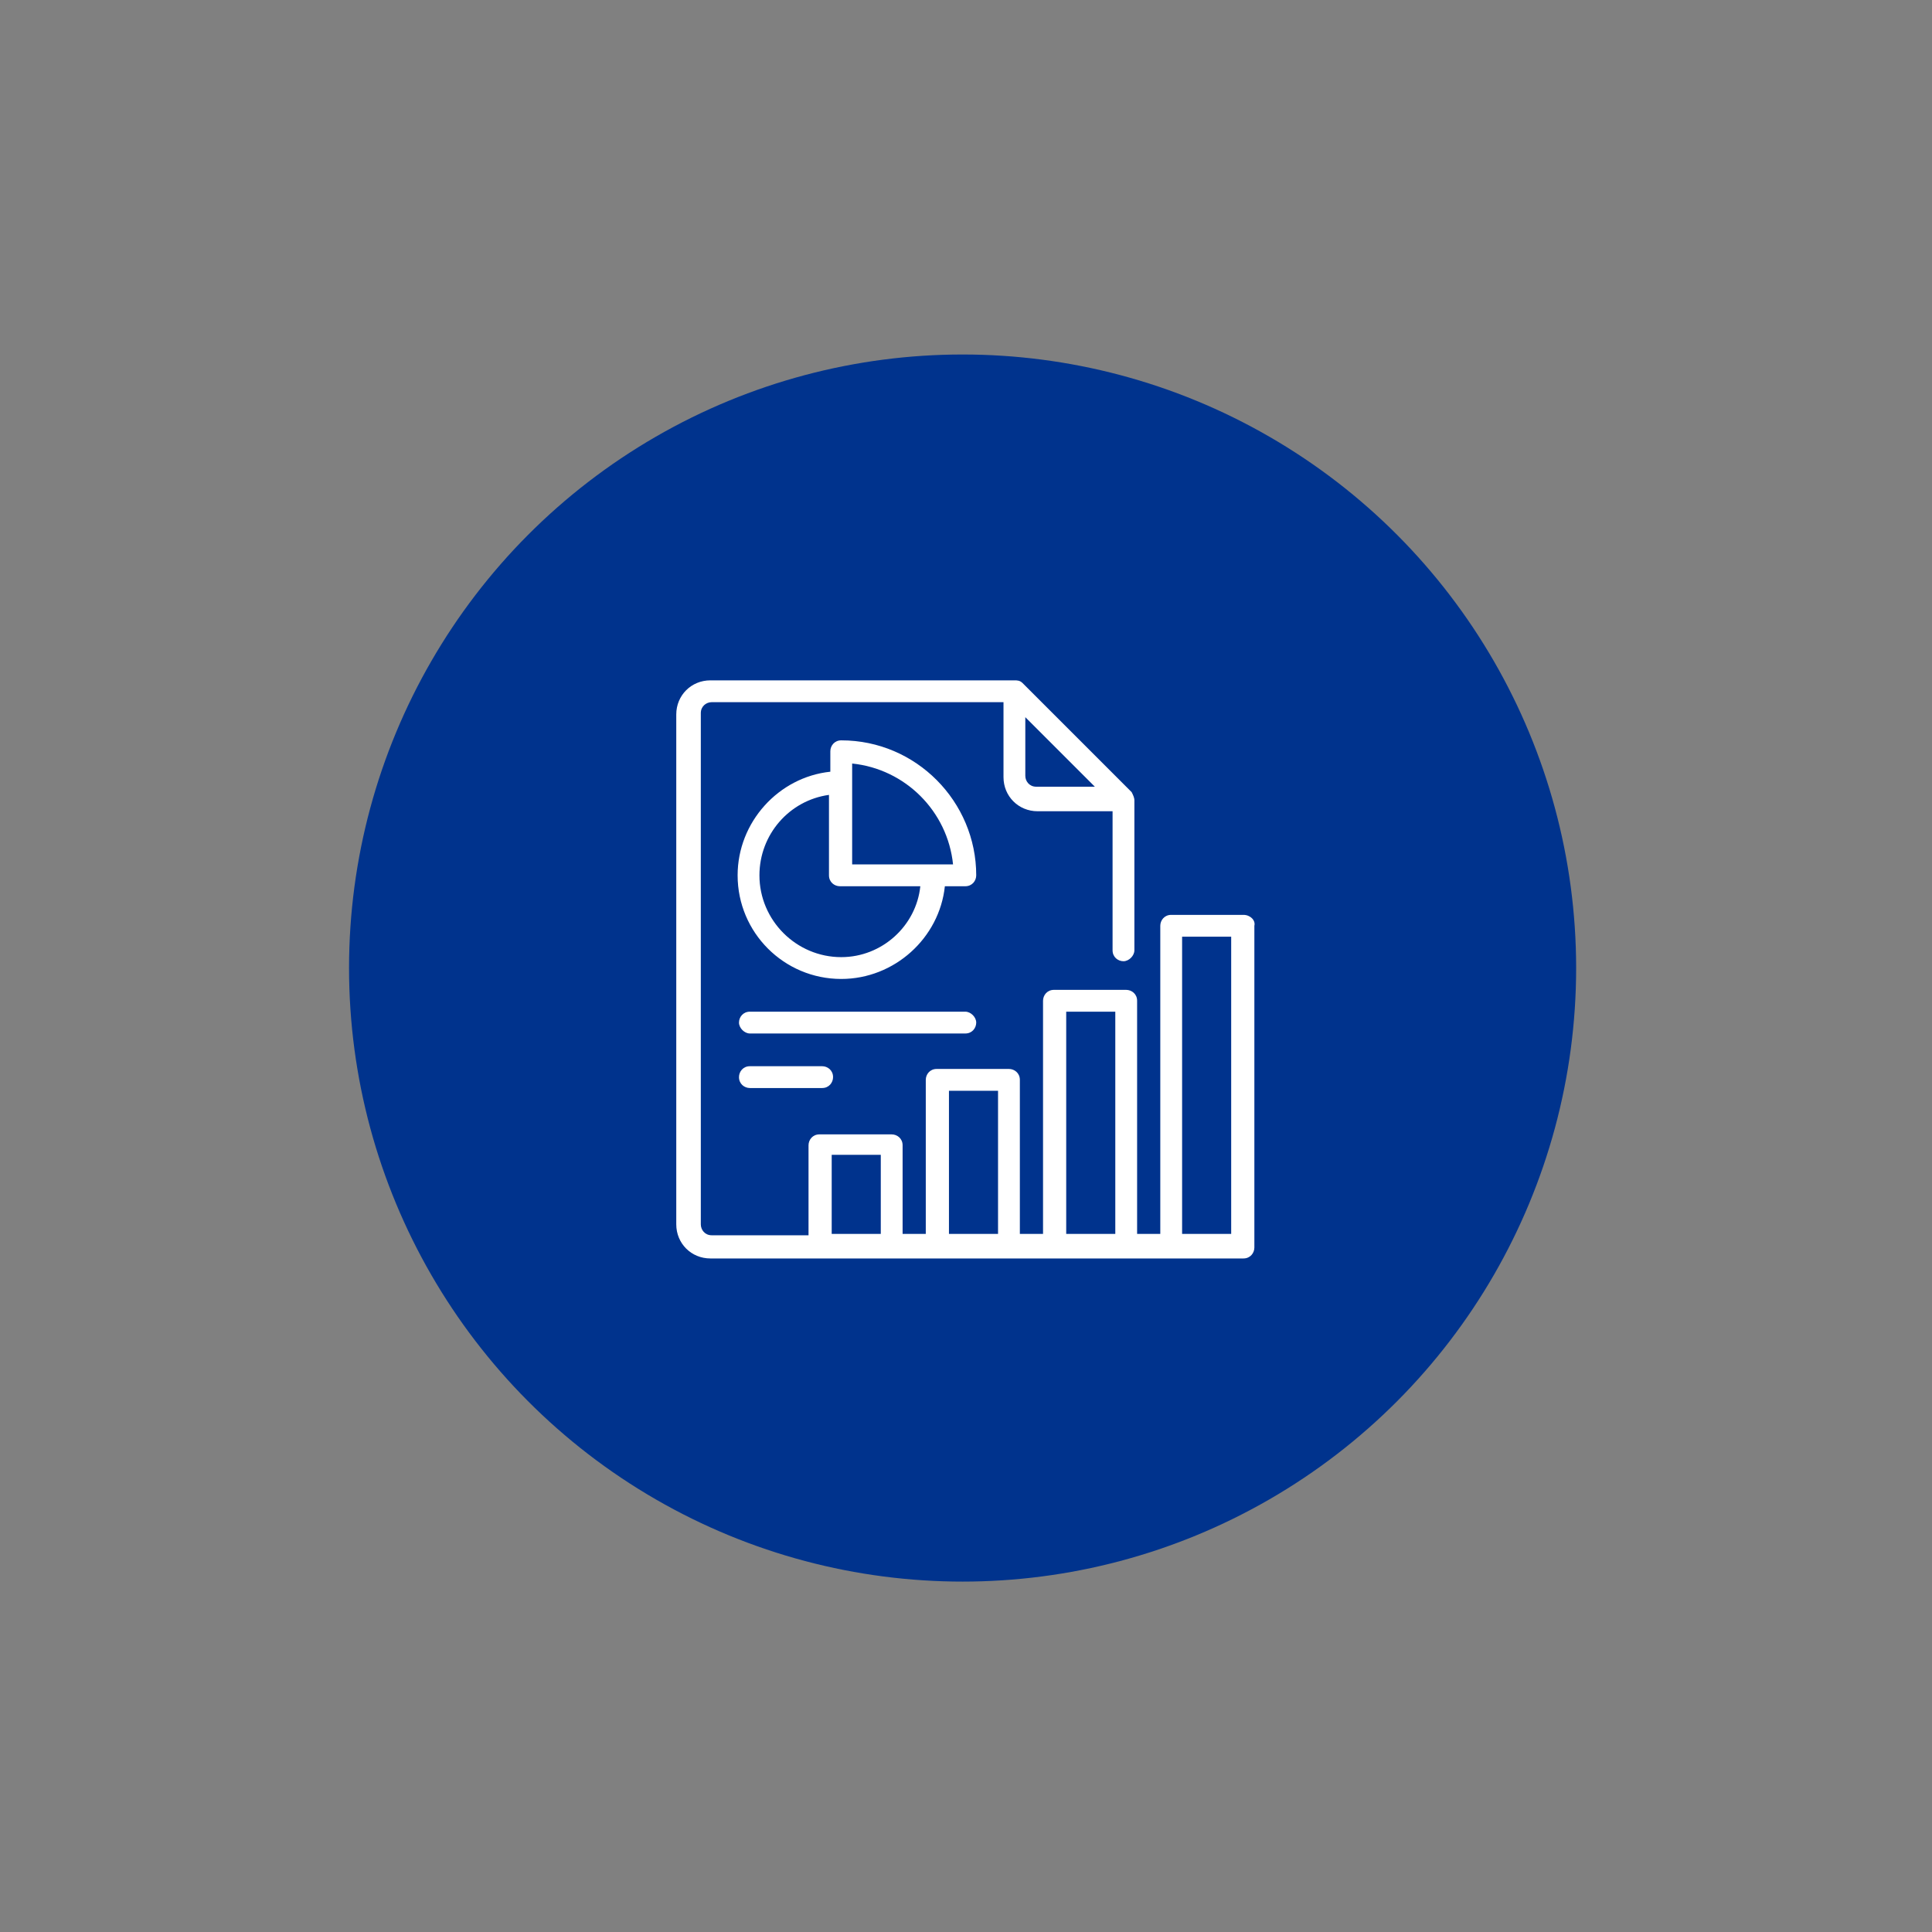
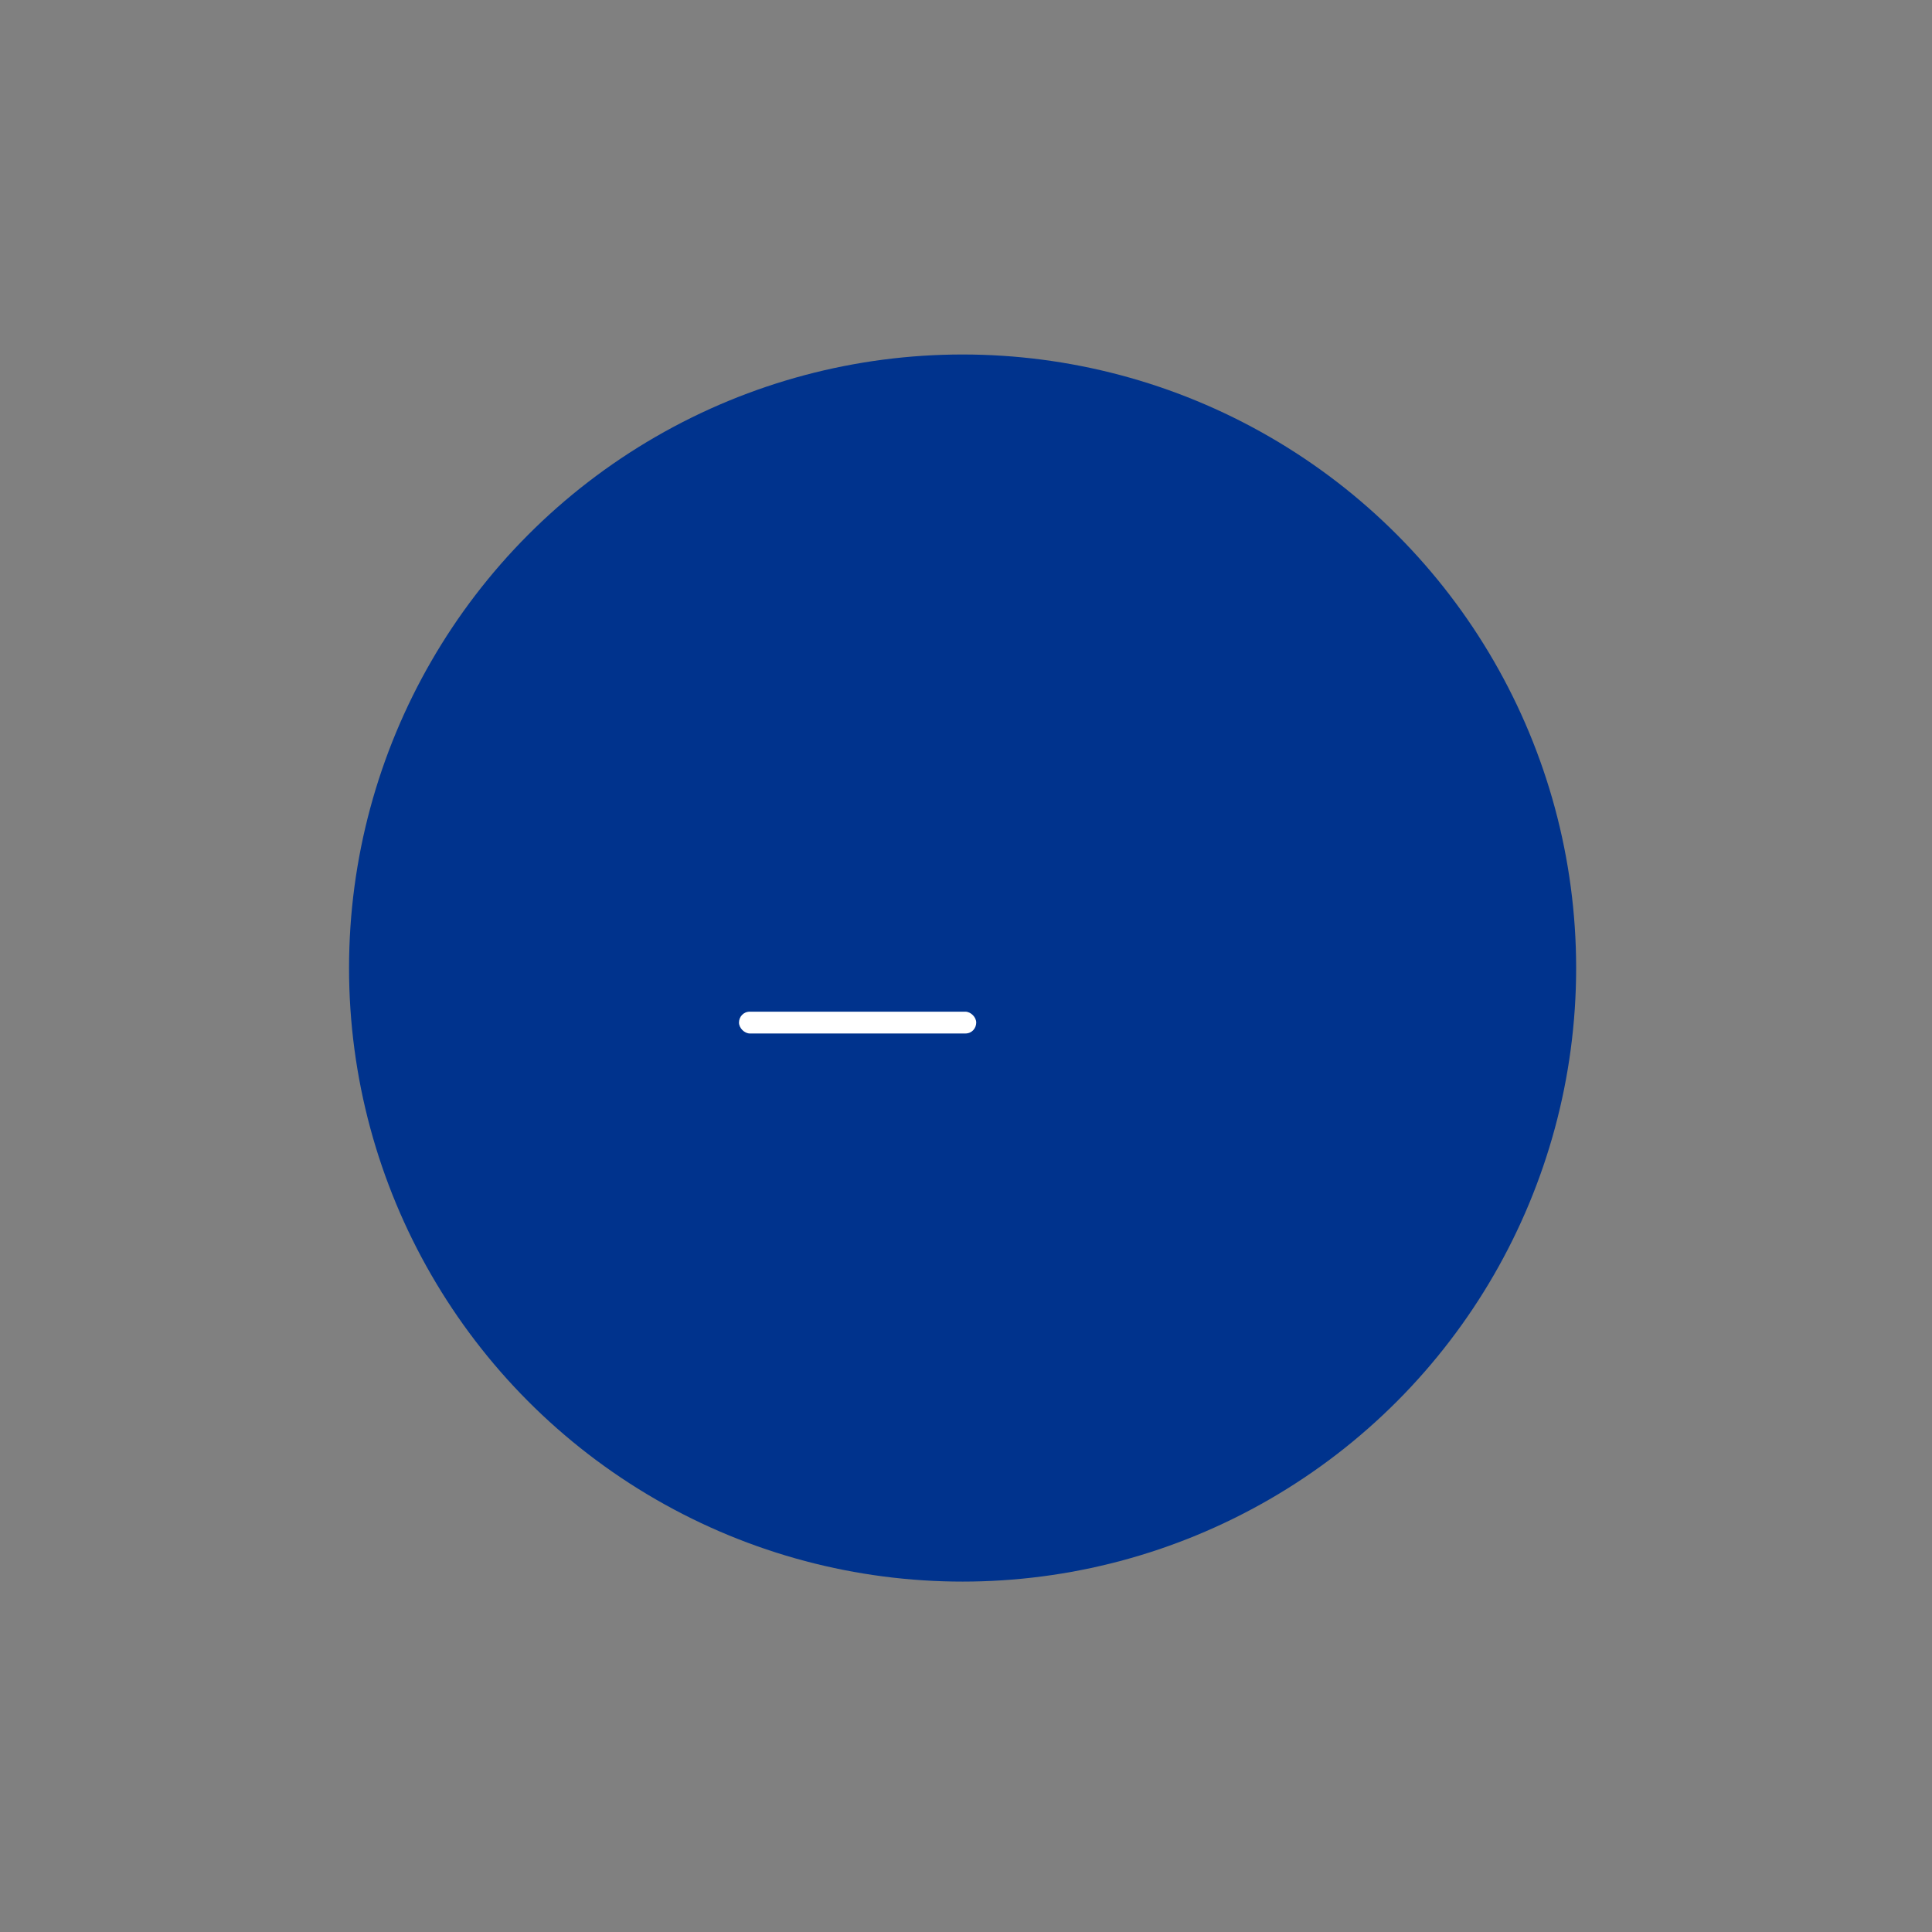
<svg xmlns="http://www.w3.org/2000/svg" id="Fincance_manager_icon" viewBox="0 0 141.7 141.7">
  <rect x="0" y="0" width="141.7" height="141.7" fill="#808080" stroke="none" />
  <defs>
    <style>.cls-1{fill:#fff;}.cls-1,.cls-2{stroke-width:0px;}.cls-2{fill:#00338d;}</style>
  </defs>
  <circle class="cls-2" cx="70.6" cy="71" r="45" />
-   <path class="cls-1" d="M91.2,67.1h-5.3c-.5,0-.8.4-.8.8v12.5c0,.5.4.8.8.8.5,0,.8-.4.8-.8v-11.7h3.6v21.8h-3.6v-12.2c0-.5-.4-.8-.8-.8-.5,0-.8.4-.8.8v12.2h-1.7v-17.1c0-.5-.4-.8-.8-.8h-5.3c-.5,0-.8.4-.8.8v17.1h-1.7v-11.3c0-.5-.4-.8-.8-.8h-5.3c-.5,0-.8.4-.8.8v11.3h-1.7v-6.5c0-.5-.4-.8-.8-.8h-5.3c-.5,0-.8.4-.8.8v6.6h-7.1c-.5,0-.8-.4-.8-.8v-37.5c0-.5.4-.8.8-.8h21.4v5.5c0,1.4,1.1,2.5,2.5,2.5h5.5v10.2c0,.5.4.8.8.8s.8-.4.8-.8v-11c0-.2-.1-.4-.2-.6l-8-8c-.2-.2-.4-.2-.6-.2h-22.3c-1.4,0-2.5,1.1-2.5,2.5v37.4c0,1.4,1.1,2.5,2.5,2.5h39.1c.5,0,.8-.4.8-.8v-23.6c.1-.4-.3-.8-.8-.8ZM75.2,52.6l5.1,5.1h-4.3c-.5,0-.8-.4-.8-.8v-4.3ZM64.6,90.5h-3.6v-5.8h3.6v5.8ZM73.2,90.5h-3.6v-10.5h3.6v10.5ZM81.8,90.5h-3.6v-16.3h3.6v16.3Z" />
-   <path class="cls-1" d="M61.7,54.3c-.5,0-.8.4-.8.8v1.5c-3.8.4-6.8,3.7-6.8,7.6,0,4.2,3.4,7.6,7.6,7.6,3.9,0,7.2-3,7.6-6.8h1.5c.5,0,.8-.4.8-.8,0-5.4-4.4-9.9-9.9-9.9ZM61.7,70.2c-3.3,0-6-2.7-6-6,0-3,2.2-5.5,5.1-5.9v5.9c0,.5.4.8.8.8h5.9c-.3,2.9-2.8,5.2-5.8,5.2ZM62.5,63.4h0v-7.4c3.9.4,7,3.5,7.4,7.4h-7.4Z" />
  <path class="cls-1" d="M70.8,74.2h-15.8c-.5,0-.8.4-.8.8s.4.8.8.8h15.8c.5,0,.8-.4.8-.8s-.4-.8-.8-.8Z" />
-   <path class="cls-1" d="M60.3,78.2h-5.3c-.5,0-.8.4-.8.8,0,.5.4.8.8.8h5.3c.5,0,.8-.4.8-.8,0-.5-.4-.8-.8-.8Z" />
</svg>